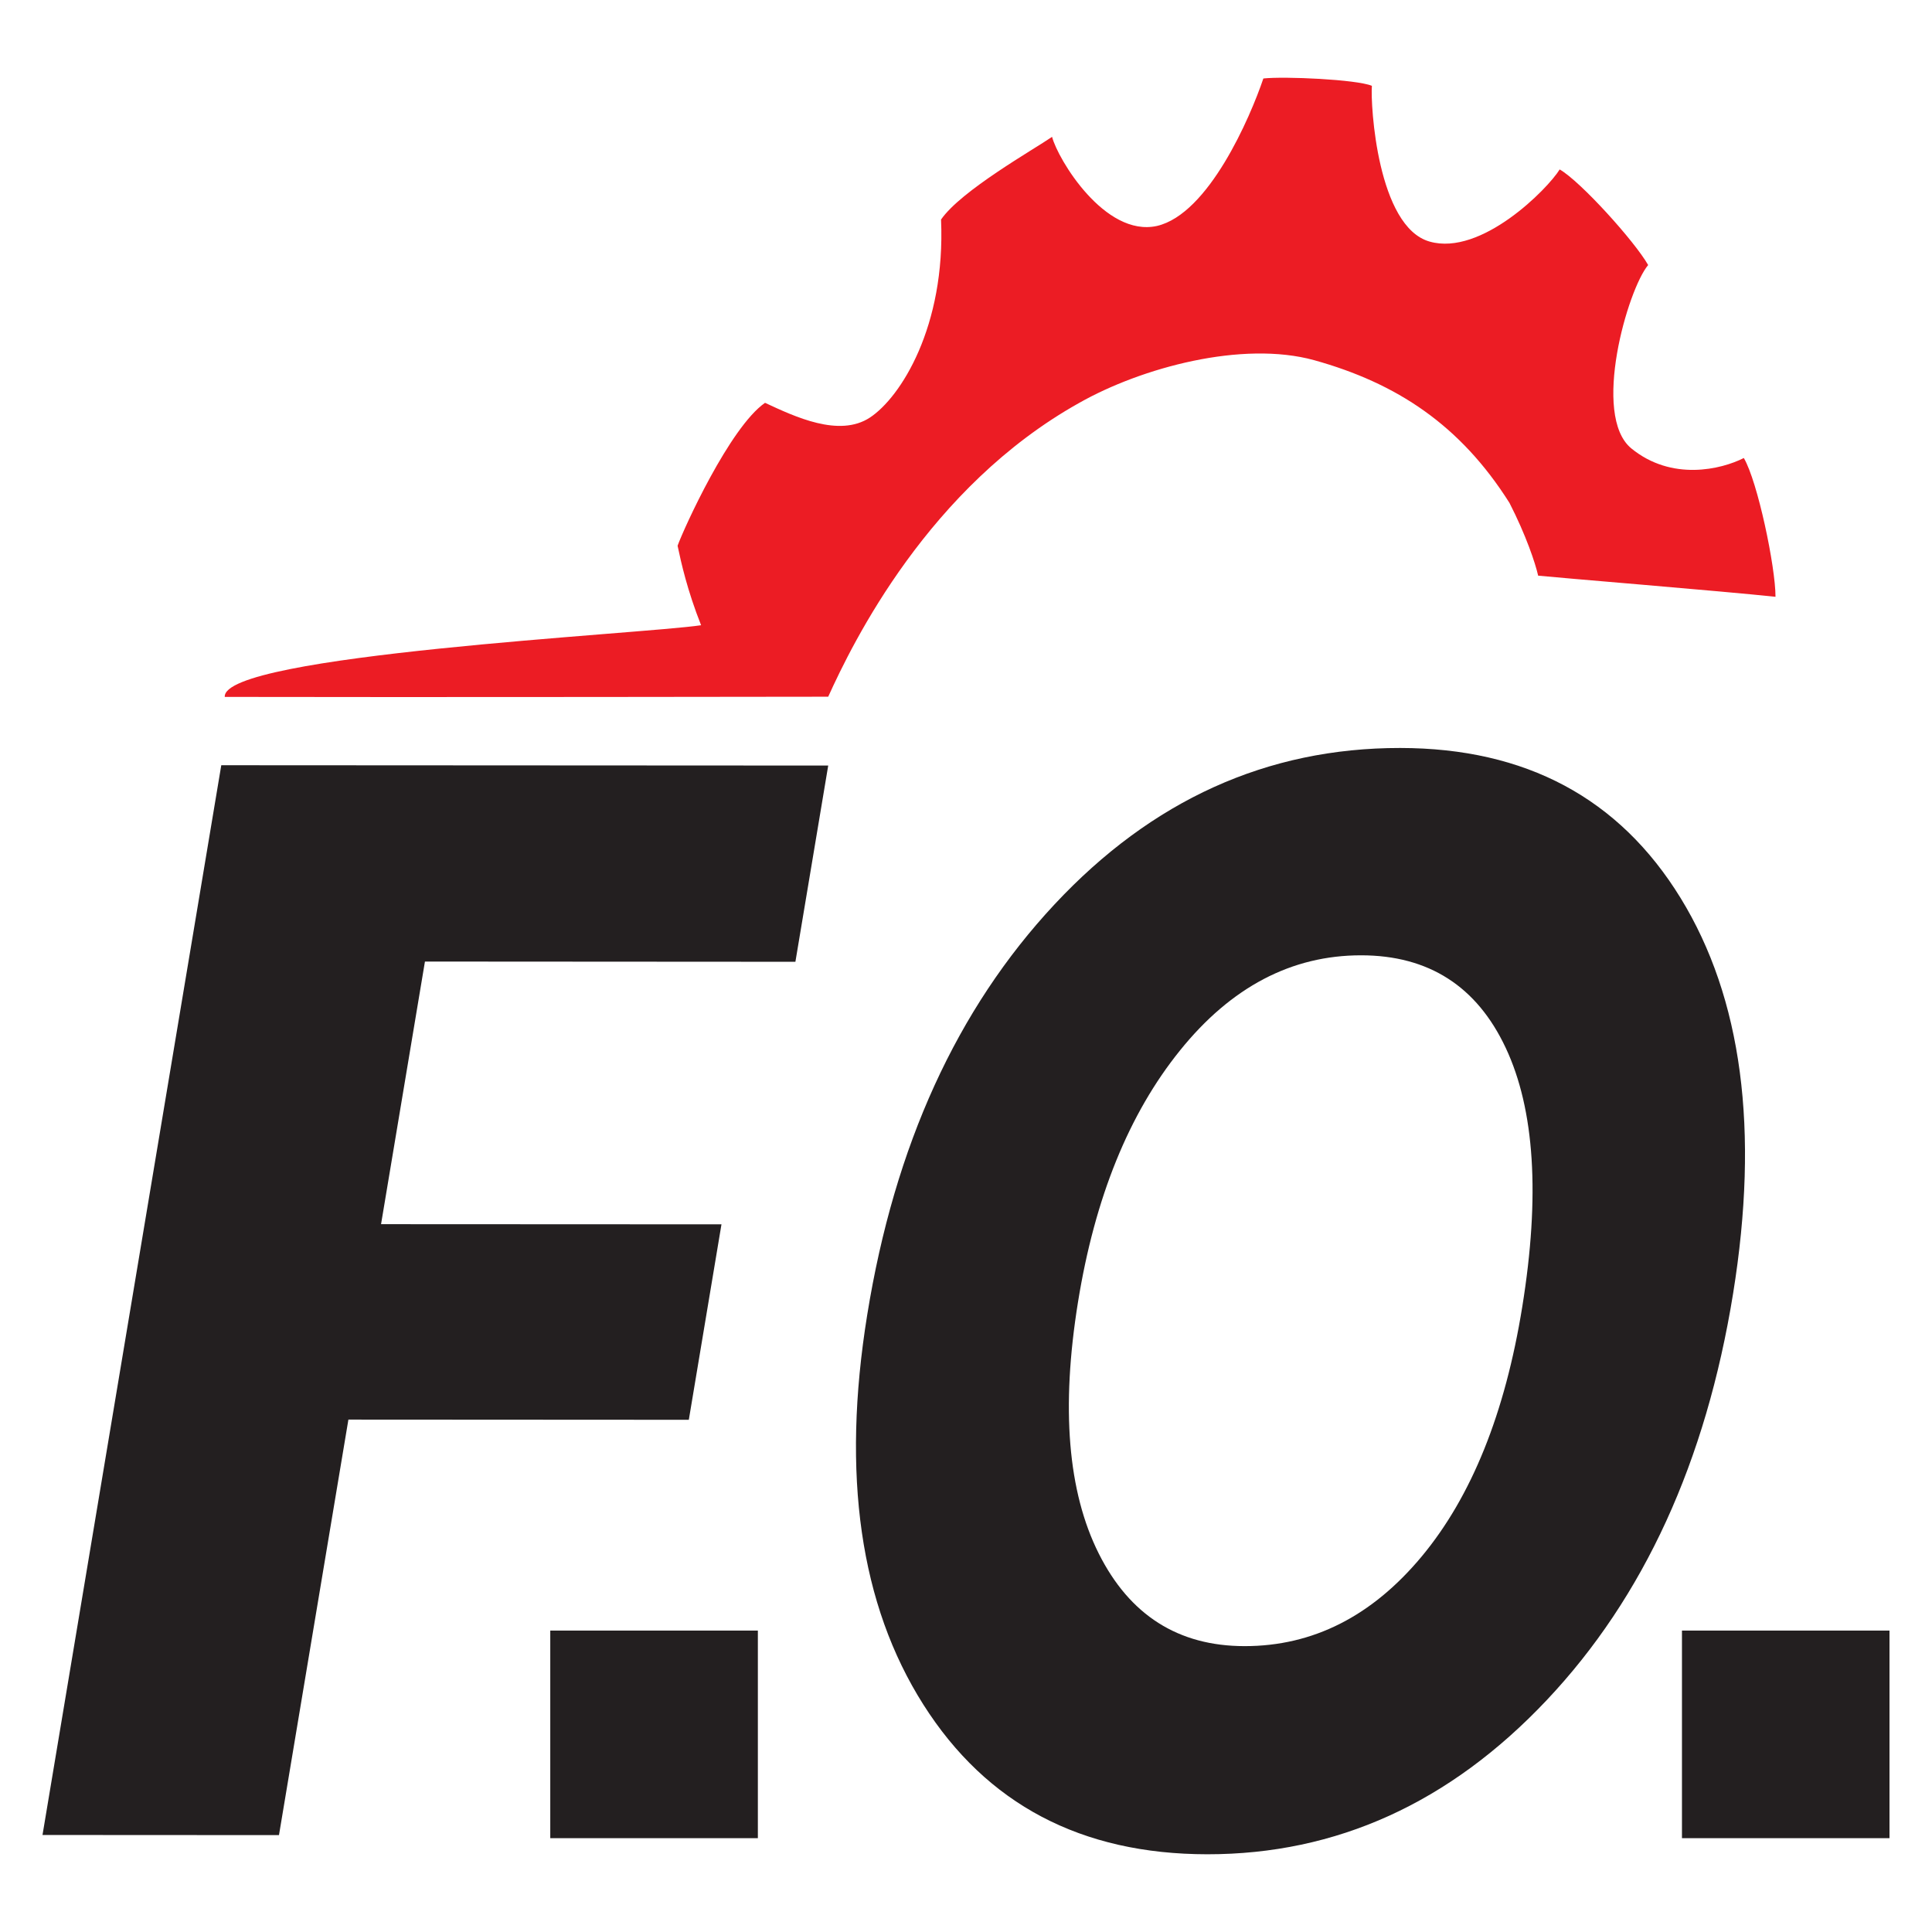
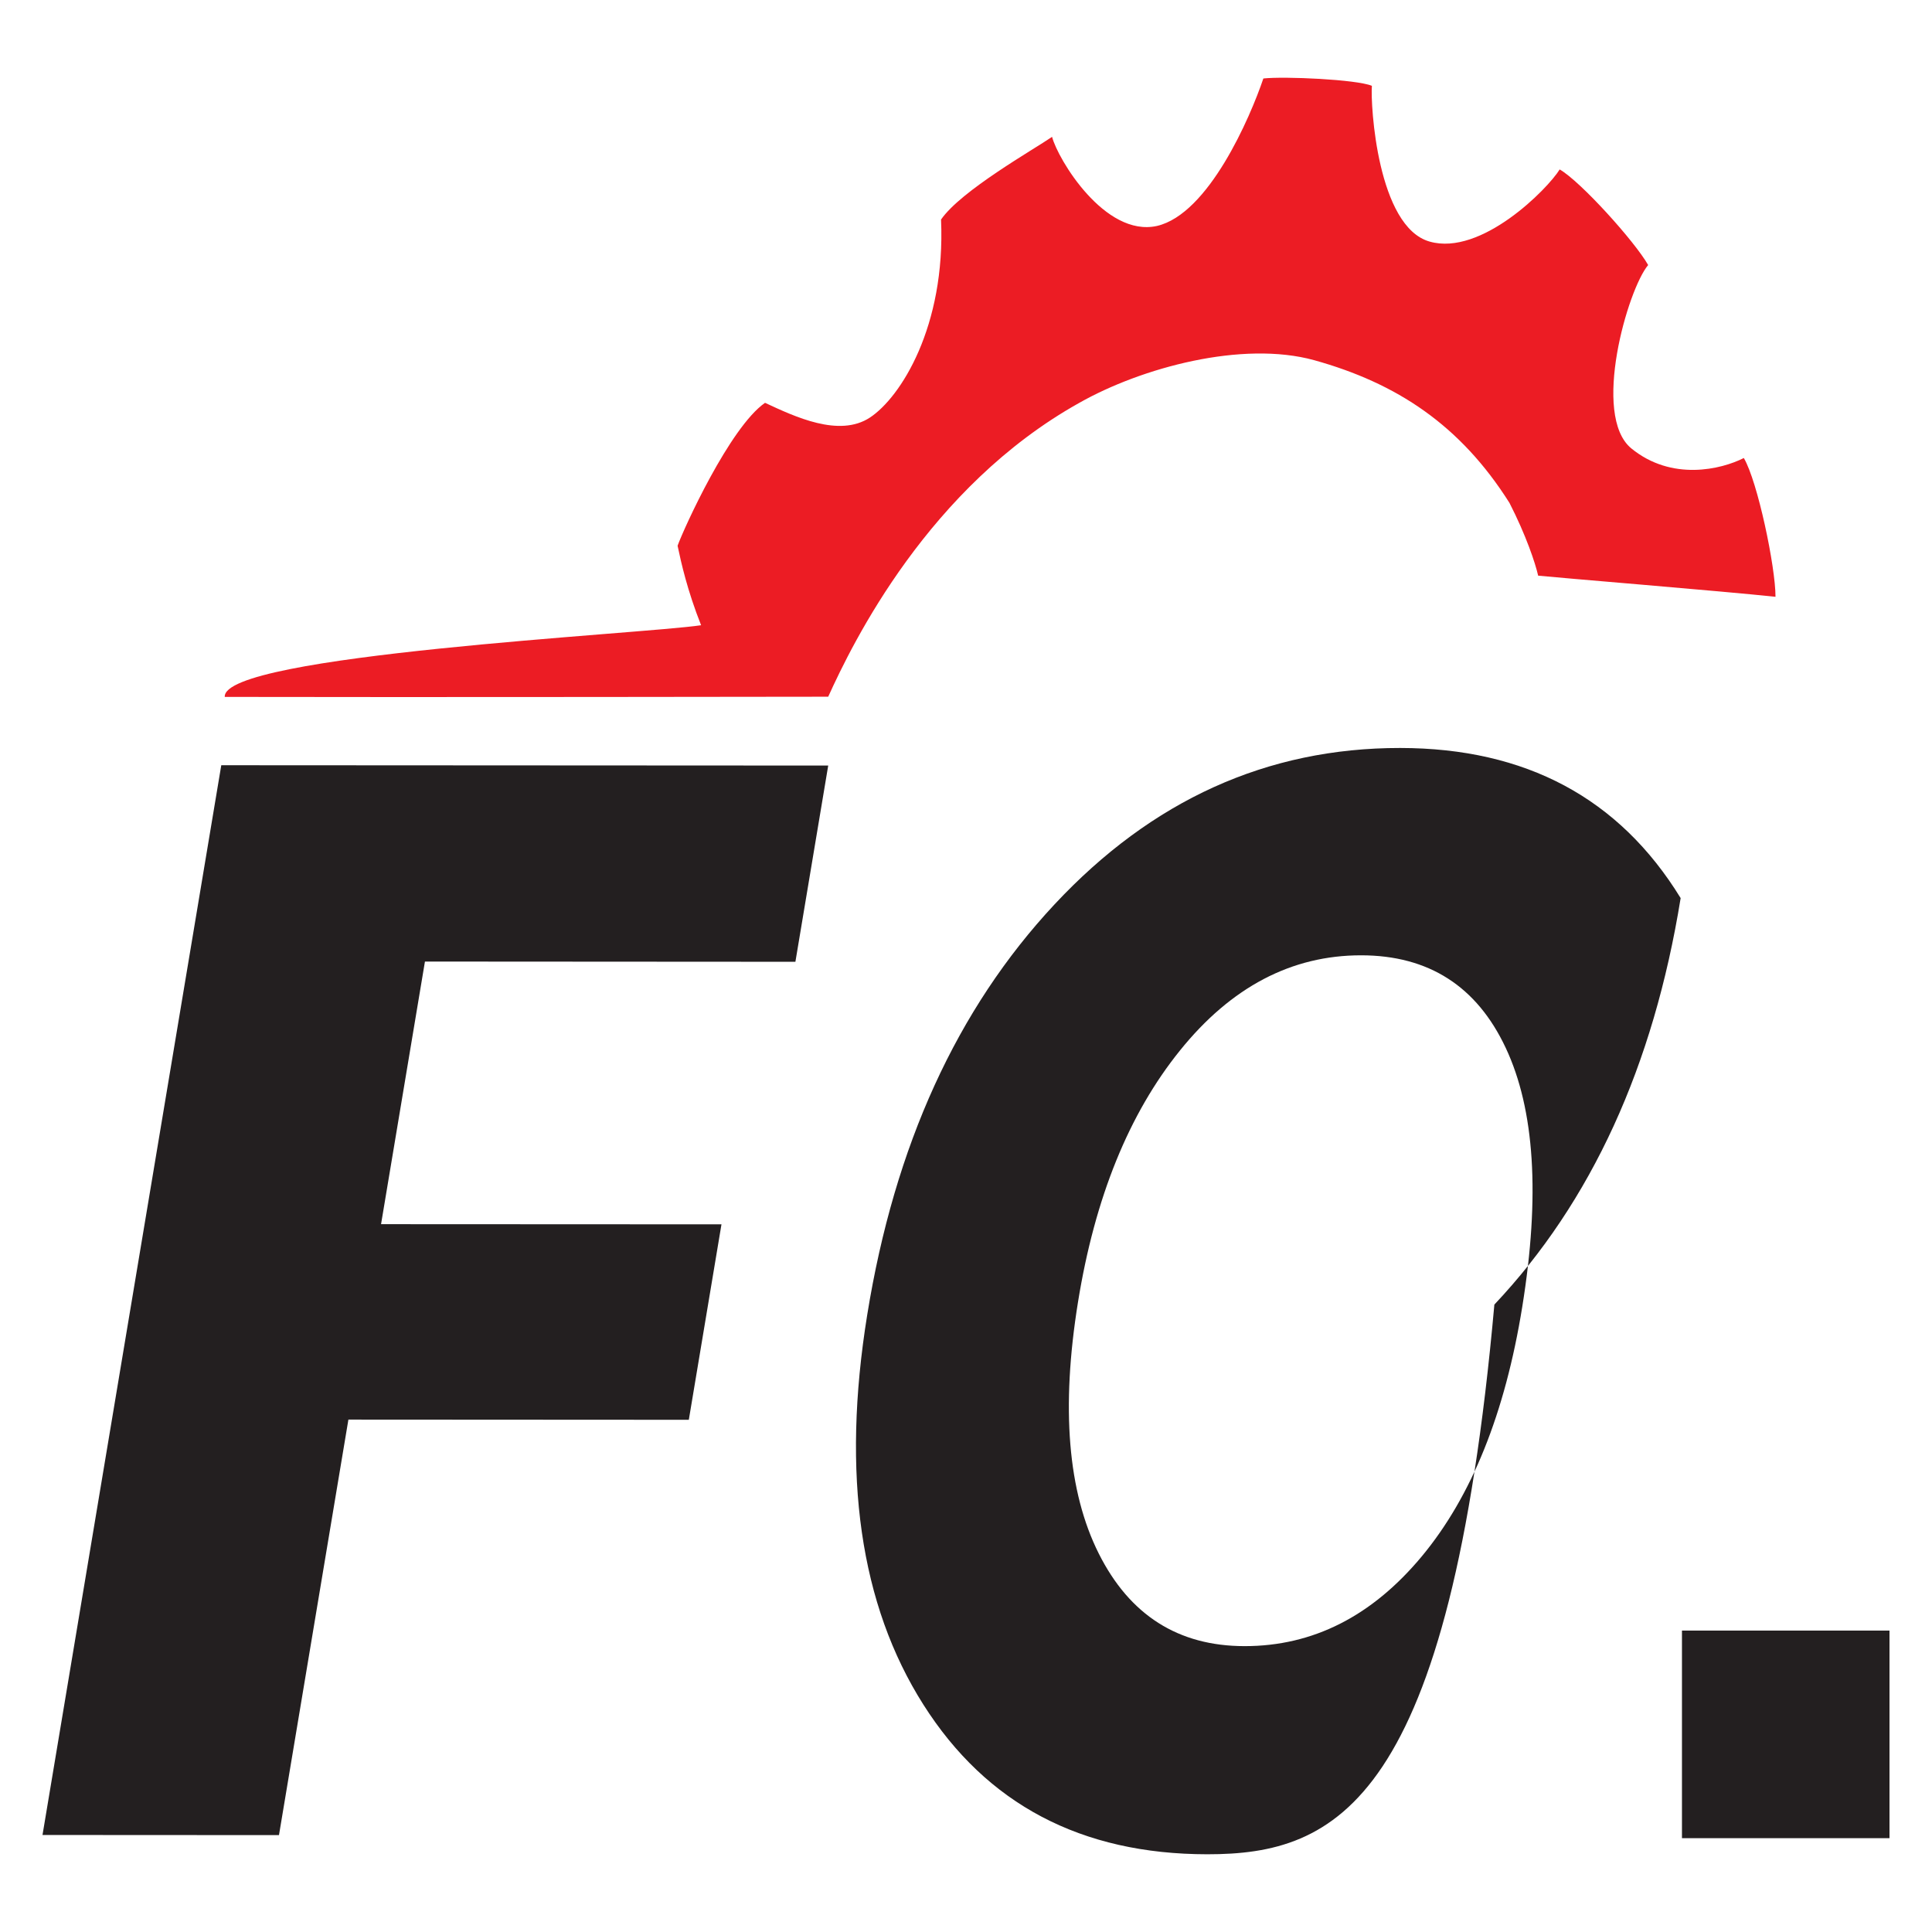
<svg xmlns="http://www.w3.org/2000/svg" version="1.1" id="Layer_1" x="0px" y="0px" width="60px" height="60px" viewBox="0 0 60 60" enable-background="new 0 0 60 60" xml:space="preserve">
  <g>
    <path fill-rule="evenodd" clip-rule="evenodd" fill="#EC1C24" d="M55.14,18.534c0-0.929-0.555-3.582-0.984-4.31   c-0.699,0.355-2.24,0.728-3.496-0.3c-1.24-1.026-0.111-4.938,0.525-5.693c-0.412-0.728-2.098-2.598-2.748-2.969   c-0.367,0.6-2.432,2.698-4.037,2.241c-1.621-0.456-1.842-4.238-1.795-4.838c-0.479-0.199-2.717-0.299-3.37-0.228   c-0.411,1.213-1.699,4.208-3.305,4.58c-1.62,0.357-3.081-2.082-3.257-2.767c-0.557,0.385-2.828,1.668-3.448,2.568   c0.144,3.324-1.256,5.522-2.208,6.149c-0.954,0.629-2.335-0.028-3.258-0.457c-1.095,0.757-2.526,3.909-2.716,4.438   c0.111,0.529,0.301,1.384,0.73,2.469c-1.854,0.277-14.877,0.917-14.793,2.226c5.592,0.014,18.741-0.006,18.741-0.006   c0.763-1.684,3.122-6.514,7.794-9.124c1.939-1.099,5.068-1.941,7.295-1.328c2.57,0.715,4.541,2.015,6.068,4.433   c0.516,1.009,0.801,1.865,0.891,2.26C48.276,17.933,53.519,18.361,55.14,18.534z" />
    <path fill="#231F20" d="M24.702,29.869l-11.505-0.007l-1.363,8.156l10.572,0.005l-1.014,6.07L10.82,44.087L8.664,56.991   l-7.344-0.004l5.552-33.222l18.849,0.01L24.702,29.869z" />
-     <path fill="#231F20" d="M37.493,57.586c-3.914-0.003-6.854-1.553-8.818-4.65c-1.965-3.098-2.546-7.134-1.742-12.107   c0.849-5.251,2.787-9.497,5.814-12.74c3.027-3.242,6.605-4.862,10.736-4.86c3.9,0.003,6.805,1.557,8.711,4.662   c1.906,3.106,2.449,7.2,1.629,12.281c-0.844,5.221-2.771,9.429-5.785,12.624C45.024,55.991,41.509,57.588,37.493,57.586z    M42.271,29.668c-2.16-0.001-4.035,0.983-5.623,2.952c-1.59,1.969-2.646,4.574-3.17,7.818c-0.531,3.289-0.316,5.893,0.645,7.809   c0.961,1.915,2.471,2.874,4.529,2.875c2.123,0.001,3.957-0.929,5.504-2.789c1.545-1.86,2.586-4.443,3.119-7.748   c0.557-3.444,0.387-6.124-0.512-8.04S44.368,29.67,42.271,29.668z" />
-     <rect x="17.089" y="50.639" fill="#231F20" width="6.447" height="6.447" />
+     <path fill="#231F20" d="M37.493,57.586c-3.914-0.003-6.854-1.553-8.818-4.65c-1.965-3.098-2.546-7.134-1.742-12.107   c0.849-5.251,2.787-9.497,5.814-12.74c3.027-3.242,6.605-4.862,10.736-4.86c3.9,0.003,6.805,1.557,8.711,4.662   c-0.844,5.221-2.771,9.429-5.785,12.624C45.024,55.991,41.509,57.588,37.493,57.586z    M42.271,29.668c-2.16-0.001-4.035,0.983-5.623,2.952c-1.59,1.969-2.646,4.574-3.17,7.818c-0.531,3.289-0.316,5.893,0.645,7.809   c0.961,1.915,2.471,2.874,4.529,2.875c2.123,0.001,3.957-0.929,5.504-2.789c1.545-1.86,2.586-4.443,3.119-7.748   c0.557-3.444,0.387-6.124-0.512-8.04S44.368,29.67,42.271,29.668z" />
    <rect x="52.235" y="50.639" fill="#231F20" width="6.445" height="6.447" />
  </g>
</svg>